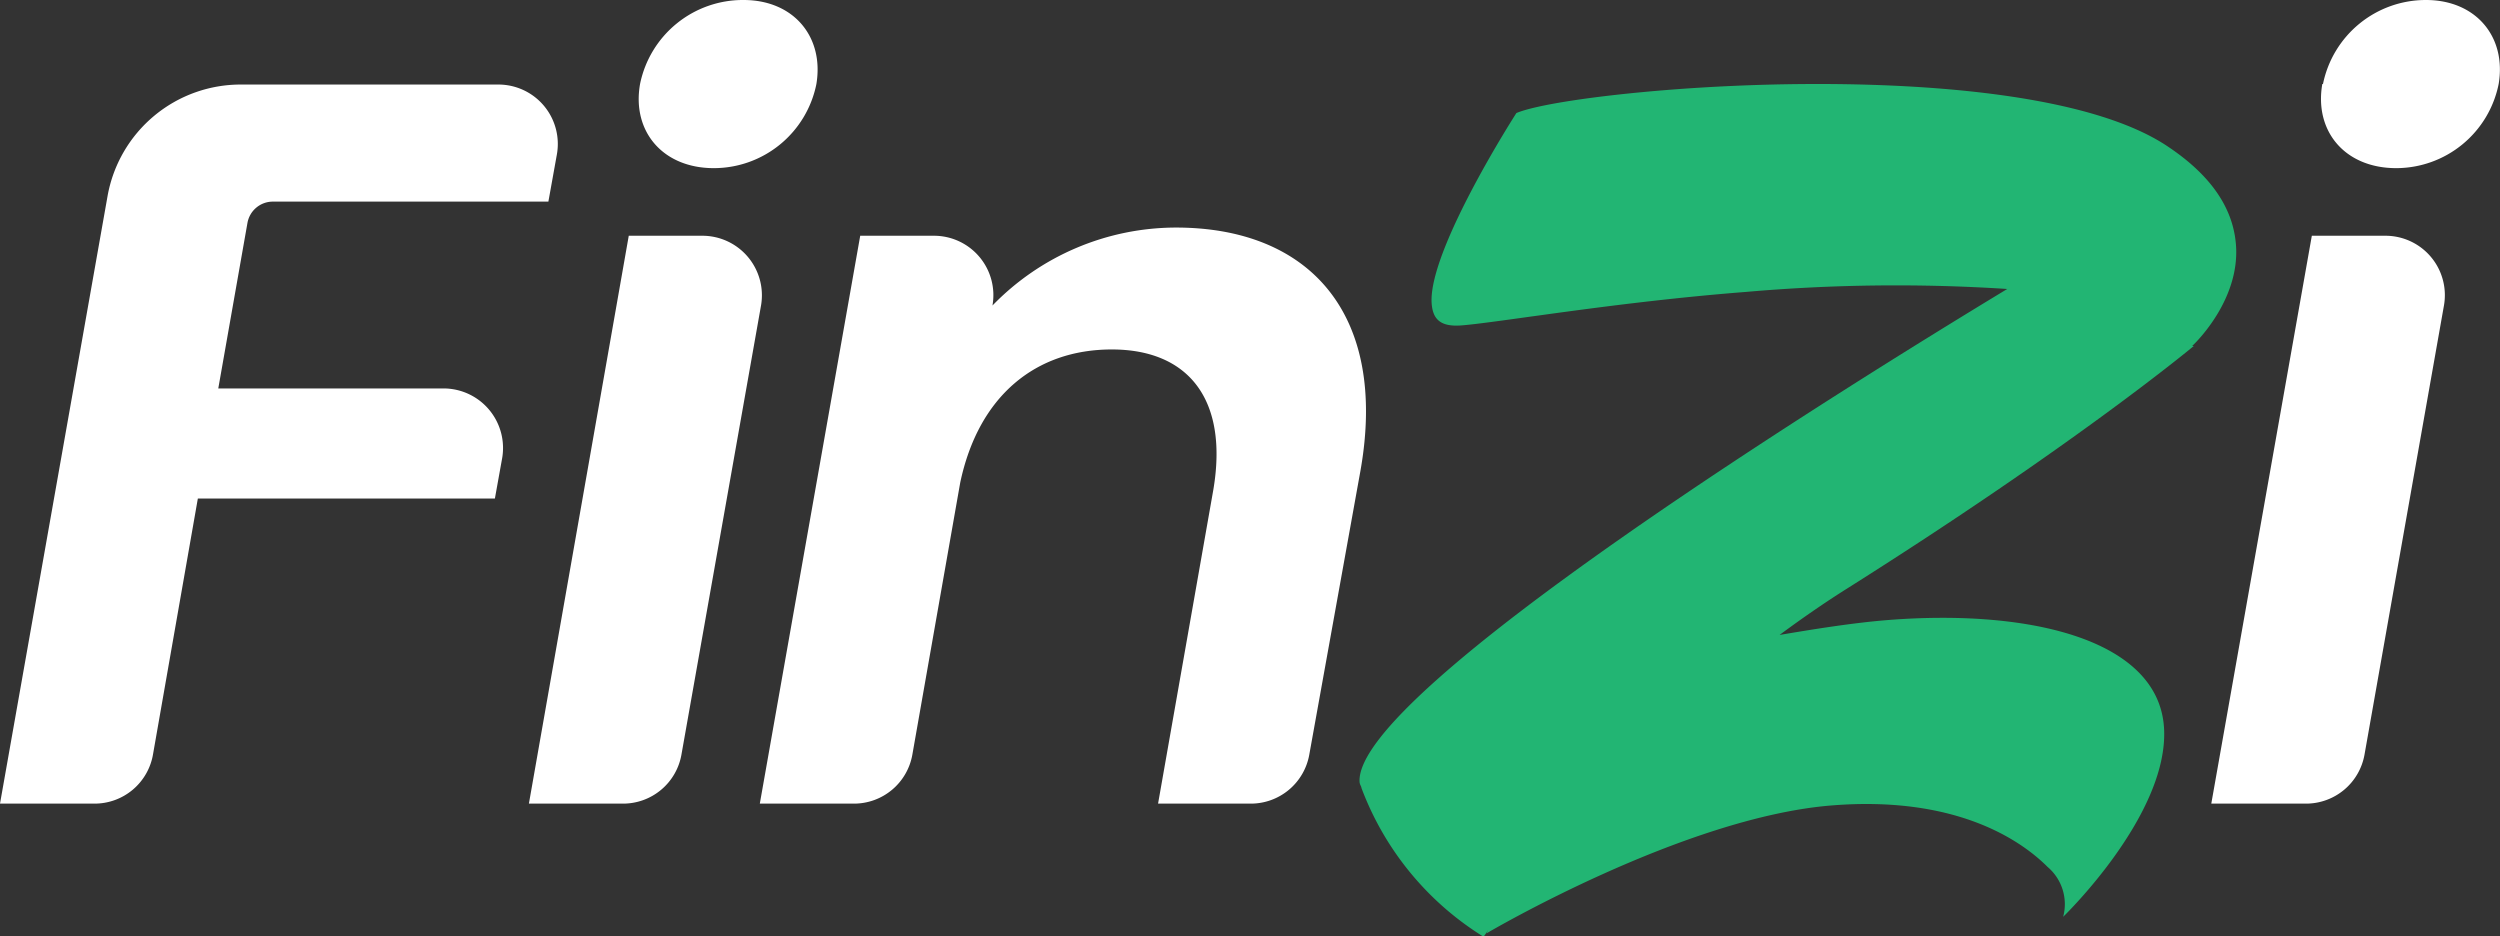
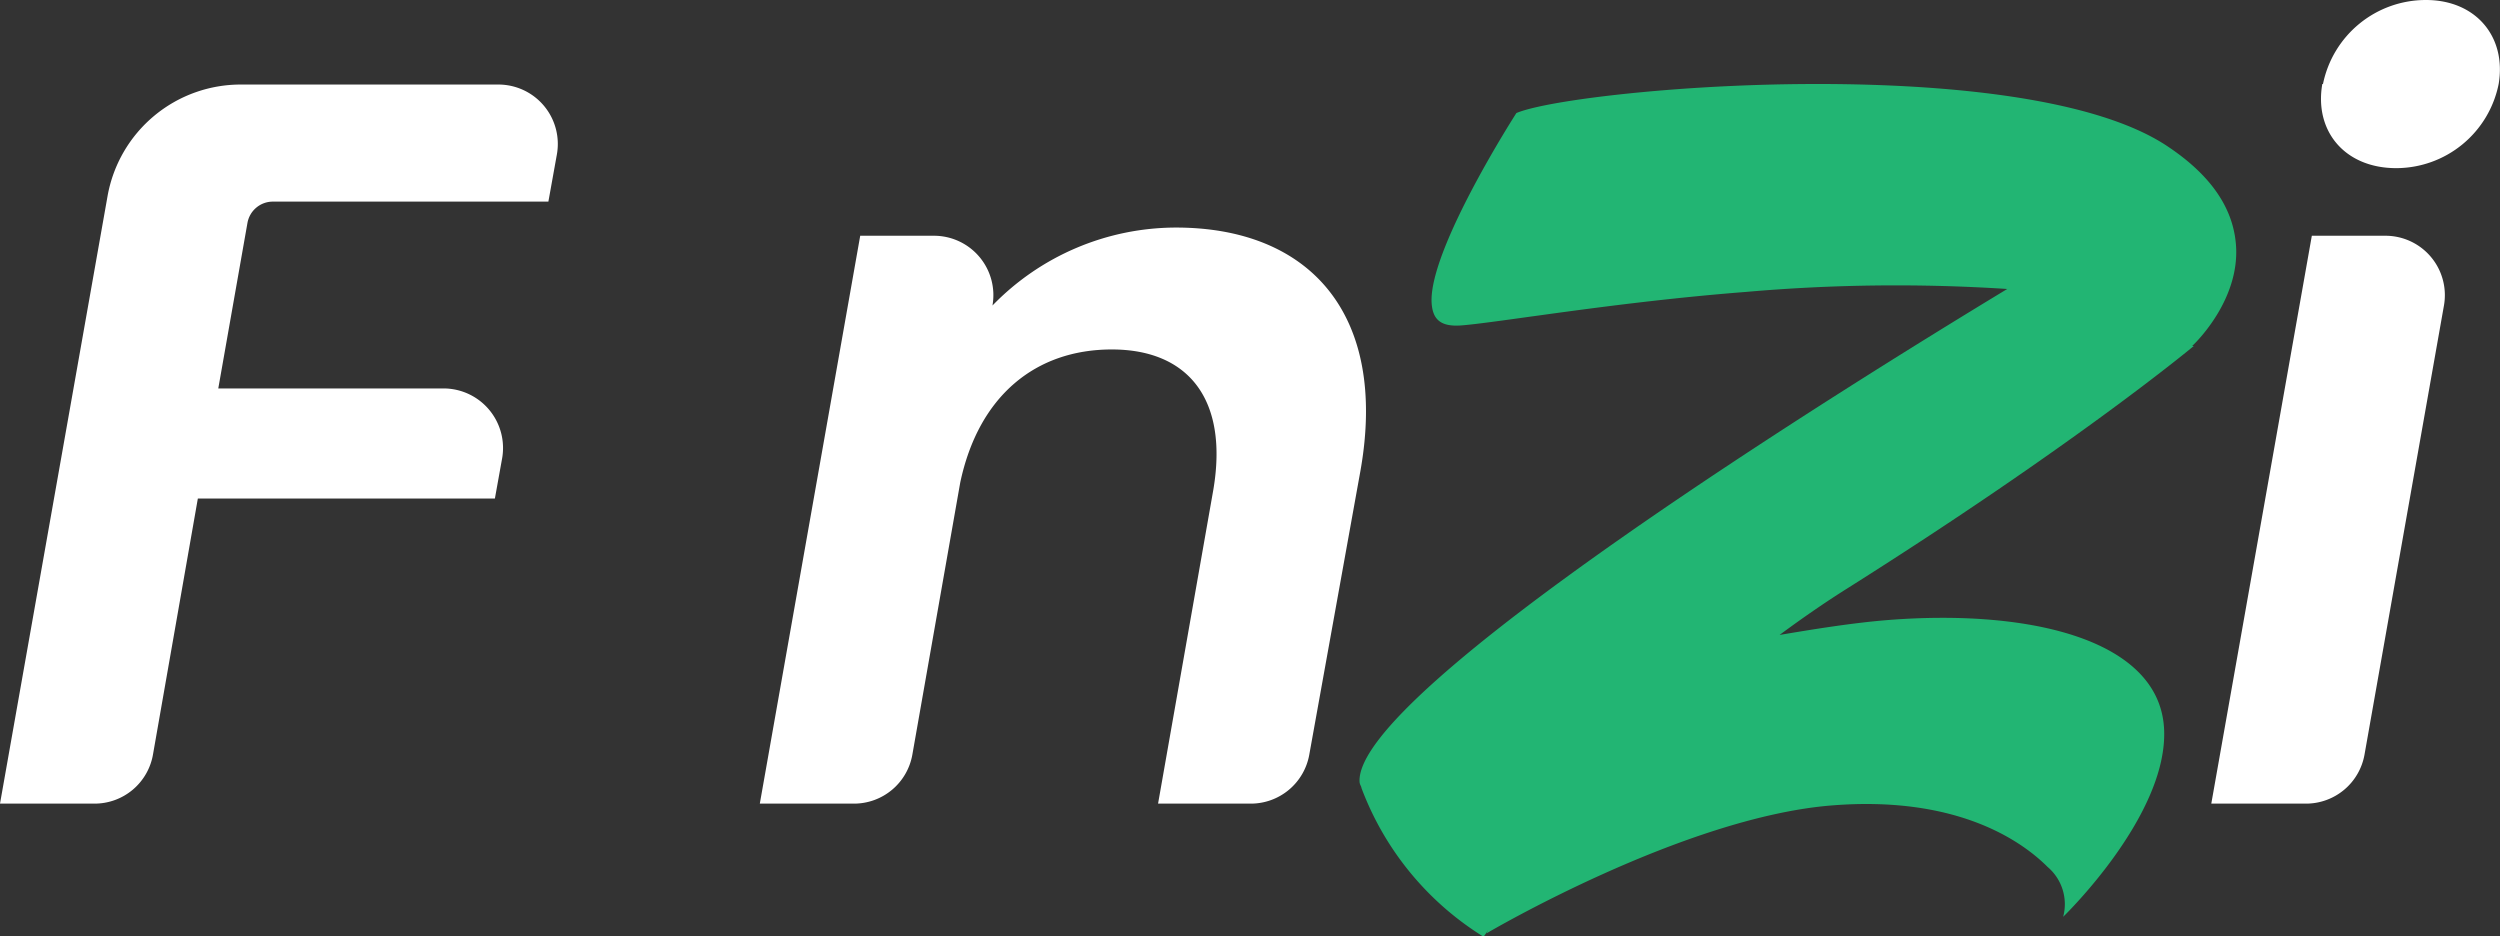
<svg xmlns="http://www.w3.org/2000/svg" viewBox="0 0 186 69.65">
  <rect x="0" y="0" width="186" height="69.65" fill="#333333" stroke="none" />
  <defs>
    <style>.cls-1{fill:#fff;}.cls-2{fill:#22b573;}</style>
  </defs>
  <title>FinZi-logo-footer</title>
  <g id="Capa_2" data-name="Capa 2">
    <g id="Capa_1-2" data-name="Capa 1">
      <path class="cls-1" d="M18,6.29H37.08a4.42,4.42,0,0,1,4.35,5.21L40.8,15H20.3a1.92,1.92,0,0,0-1.89,1.59L16.24,28.9H33a4.43,4.43,0,0,1,4.36,5.19l-.54,3H14.72l-3.33,19A4.41,4.41,0,0,1,7,59.79H0L8,14.6A10.06,10.06,0,0,1,18,6.29Z" />
-       <path class="cls-1" d="M46.78,17.54h5.48a4.43,4.43,0,0,1,4.36,5.19L50.7,56.14a4.41,4.41,0,0,1-4.35,3.65h-7Zm.84-11.29A7.81,7.81,0,0,1,55.32,0c3.74,0,6,2.75,5.42,6.25a7.79,7.79,0,0,1-7.63,6.26C49.3,12.51,47,9.76,47.62,6.25Z" />
      <path class="cls-1" d="M90.27,36.45C91.42,29.67,88.37,26,82.72,26s-9.91,3.43-11.28,9.91L67.88,56.14a4.41,4.41,0,0,1-4.35,3.65h-7L64,17.54h5.49a4.42,4.42,0,0,1,4.35,5.19h0a19.05,19.05,0,0,1,13.65-5.8c9.92,0,15.79,6.41,13.73,18.08L97.41,56.15a4.42,4.42,0,0,1-4.35,3.64h-6.9Z" />
      <path class="cls-1" d="M172,17.54h5.48a4.42,4.42,0,0,1,4.35,5.19l-5.91,33.41a4.42,4.42,0,0,1-4.35,3.65h-7.05Zm.83-11.29A7.81,7.81,0,0,1,180.49,0c3.73,0,6,2.75,5.41,6.25a7.79,7.79,0,0,1-7.62,6.26C174.46,12.51,172.17,9.76,172.78,6.25Z" />
      <path class="cls-2" d="M166.37,18.45c.16,3.68-2.58,6.64-3.27,7.29h.12s-8.64,7.22-25.72,18c-1.74,1.09-3.48,2.3-5.1,3.5,2.61-.44,5.45-.9,8.07-1.11,10.71-.84,20.25,1.51,20.54,8.15.28,6.41-7.51,13.93-7.51,13.93a3.63,3.63,0,0,0-1.16-3.71c-2.22-2.22-7.12-5.28-16-4.58-11.07.86-25.74,9.52-25.74,9.52l.11-.25a2.72,2.72,0,0,1-.34.5,22.16,22.16,0,0,1-9.08-11.07c0-.12-.13-.23-.14-.47-.3-6.76,36.44-29.54,48.19-36.65a128.18,128.18,0,0,0-19.45.22c-9.64.75-18.29,2.26-21.15,2.49-1.55.12-2.17-.43-2.23-1.73-.17-4,6.31-14.07,6.31-14.07,1.41-.59,5.68-1.28,11.39-1.73,12-.94,29.83-.67,37.09,4.23C165.07,13.43,166.26,16.08,166.37,18.45Z" />
    </g>
  </g>
</svg>